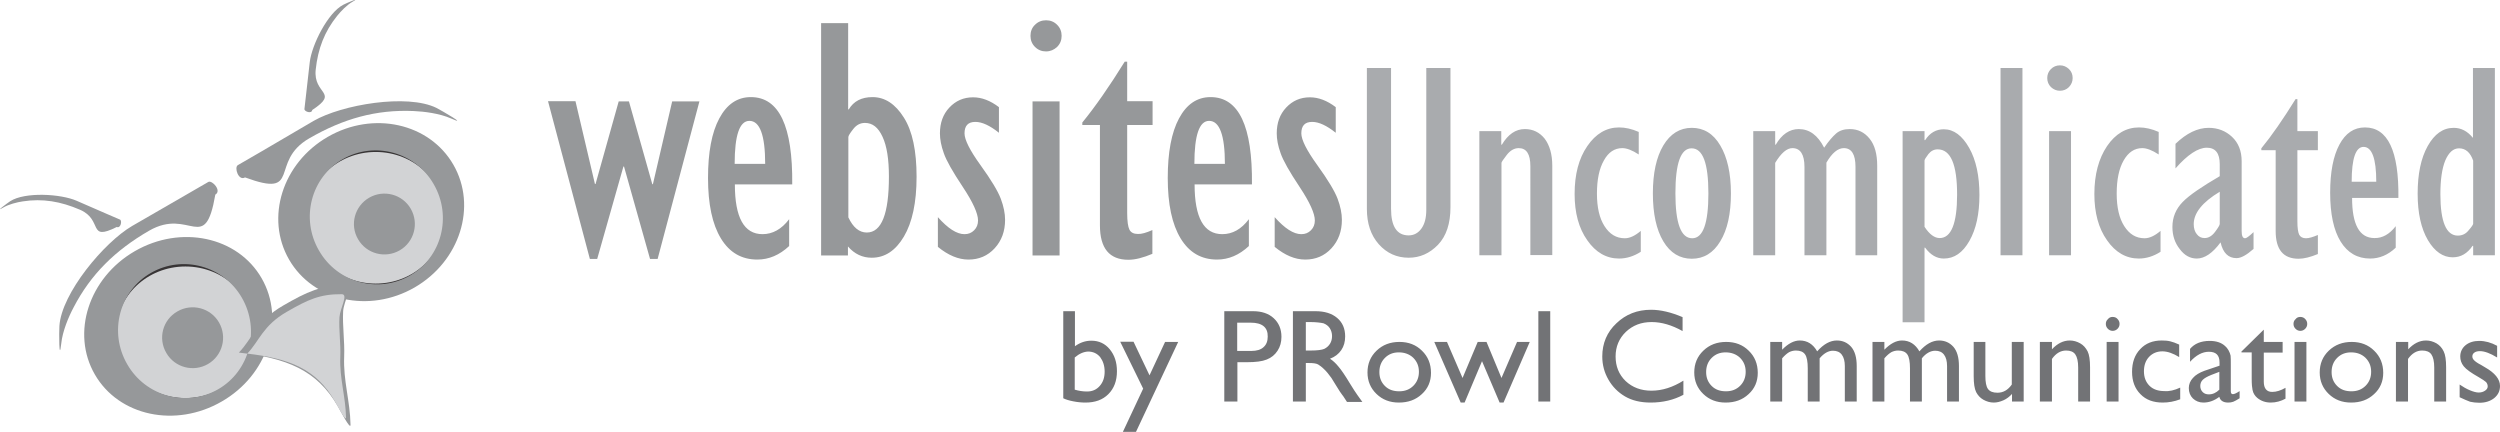
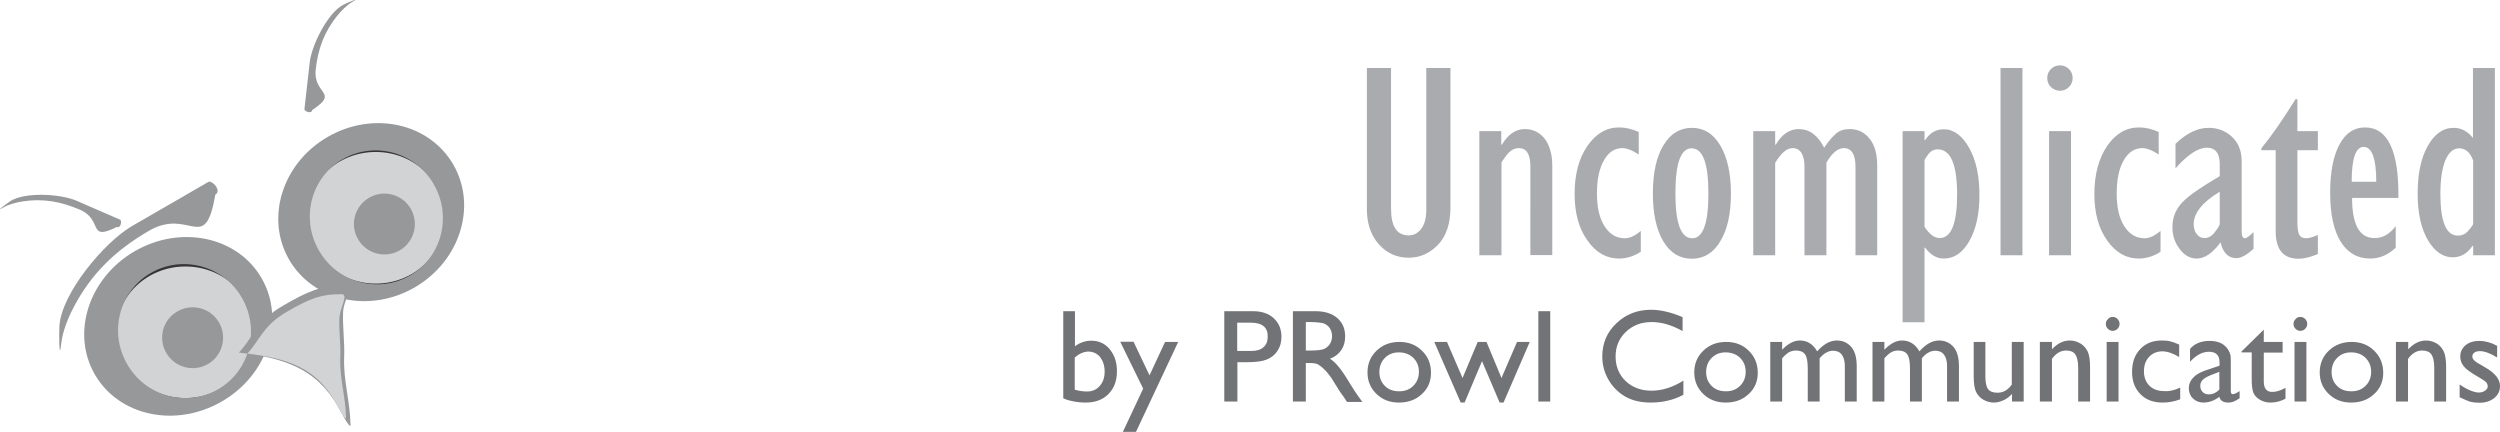
<svg xmlns="http://www.w3.org/2000/svg" version="1.1" id="Layer_1" x="0px" y="0px" viewBox="0 0 1220.3 210.9" style="enable-background:new 0 0 1220.3 210.9;" xml:space="preserve">
  <style type="text/css">
	.st0{fill-rule:evenodd;clip-rule:evenodd;fill:#D2D3D5;stroke:#373435;stroke-width:2.357;stroke-miterlimit:22.998;}
	.st1{fill-rule:evenodd;clip-rule:evenodd;fill:#96989A;}
	.st2{fill-rule:evenodd;clip-rule:evenodd;fill:#D2D3D5;}
	.st3{fill:#96989A;}
	.st4{fill:#A9ABAE;}
	.st5{fill:#727376;}
</style>
  <g id="Layer_x0020_1">
    <ellipse class="st0" cx="90.5" cy="162.2" rx="35" ry="33.3" />
    <ellipse class="st0" cx="183.4" cy="106.3" rx="35" ry="33.3" />
    <path class="st1" d="M160,66.8c22.2-12.8,49.6-6.7,61.3,13.6c11.7,20.3,3.2,47.1-18.9,59.9c-22.2,12.8-49.6,6.7-61.3-13.6   S137.8,79.6,160,66.8L160,66.8z M167.3,77.7c15.5-8.9,35.4-3.5,44.4,12.2c9.1,15.7,3.9,35.7-11.6,44.6   c-15.5,8.9-35.4,3.5-44.4-12.2C146.6,106.6,151.8,86.6,167.3,77.7z M65.8,122.6c22.5-13,50.2-7.1,61.9,13.2   c11.7,20.3,3,47.3-19.5,60.2c-22.5,13-50.2,7.1-61.9-13.2C34.6,162.6,43.3,135.6,65.8,122.6z M73.7,133.2   c15.5-8.9,35.4-3.5,44.4,12.2c9,15.7,3.8,35.7-11.6,44.6c-15.5,8.9-35.4,3.5-44.4-12.2C53,162.1,58.2,142.1,73.7,133.2L73.7,133.2z    M180.2,96.5c7.1-4.1,16.2-1.7,20.3,5.4c4.1,7.1,1.7,16.2-5.4,20.3c-7.1,4.1-16.2,1.7-20.3-5.4C170.6,109.7,173.1,100.6,180.2,96.5   z M86.6,152c7.1-4.1,16.2-1.7,20.3,5.4c4.1,7.1,1.7,16.2-5.4,20.3s-16.2,1.7-20.3-5.4C77,165.2,79.4,156.1,86.6,152z" />
    <path class="st1" d="M116.6,172.1c23.2,2.7,38,8.4,48.3,26.2c1.1,1.9,6.2,11.8,6.2,9.1c-0.2-11.7-3.6-21.6-3.1-33.3   c0.3-7.7-0.9-15.2-0.5-22.2c0.3-4.9,5.1-12.6,1.2-12.6c-12-0.1-18.8,3.1-30.4,9.8C125.2,156.6,123.2,165.3,116.6,172.1z" />
    <path class="st1" d="M105.1,95c-5.1,29.6-12.3,6.1-32.3,17.6c-16.6,9.6-28.5,21.3-36.9,37.5c-2.4,4.5-5.4,11.6-6,17.6   c-1.1,9.8-1.1-5.8-0.9-8.6c1-15.9,21.8-40.8,35.5-48.8l25.8-14.9l11.4-6.6C103.5,87.8,108.4,93.1,105.1,95z" />
    <path class="st1" d="M57,110.8c-14.4,7.2-6.5-3.4-17.9-8.4c-9.5-4.1-18.3-5.6-28-4.1c-2.7,0.4-6.8,1.4-9.5,3   c-4.6,2.7,2.2-2.3,3.4-3.1c7.2-4.6,24.6-3.6,32.4-0.2l14.7,6.4l6.5,2.8C59.7,107.8,58.9,111.6,57,110.8z" />
    <path class="st1" d="M152.4,53.7c13.5-8.9,0.4-7.4,1.7-19.7c1.1-10.3,4.3-18.6,10.5-26.3c1.7-2.1,4.6-5.2,7.4-6.8   c4.6-2.6-3.1,0.7-4.4,1.4c-7.6,3.9-15.4,19.6-16.4,28l-1.8,15.9l-0.8,7C148.5,54.5,152.2,55.7,152.4,53.7L152.4,53.7z" />
-     <path class="st1" d="M119.6,86.6C147.8,97,131,79,151,67.5c16.6-9.6,32.7-14.1,50.9-13.3c5.1,0.2,12.8,1.2,18.2,3.6   c9,4-4.5-3.8-7-5.1c-14.3-7.1-46.3-1.6-60,6.3L127.5,74l-11.4,6.6C114.2,81.7,116.4,88.5,119.6,86.6z" />
    <path class="st2" d="M120.7,172.6c20.5,2.4,33.6,7.4,42.7,23.2c1,1.7,5.5,10.4,5.5,8c-0.2-10.3-3.2-19.1-2.8-29.4   c0.3-6.8-0.8-13.4-0.4-19.6c0.3-4.3,4.5-11.2,1.1-11.2c-10.6-0.1-16.6,2.7-26.8,8.6C128.3,158.9,126.5,166.6,120.7,172.6z" />
    <g id="_2552612249264">
-       <path class="st3" d="M287.9,126.3l-20.4-76.9h13.4l9.5,40.4h0.3L302,49.5h5l11.4,40.4h0.3l9.4-40.4h13.3l-20.4,76.9h-3.7    l-12.7-45.1h-0.3l-12.8,45.1H287.9L287.9,126.3z M385.2,107v13.1c-4.7,4.4-9.9,6.6-15.5,6.6c-7.7,0-13.6-3.4-17.8-10.3    c-4.2-6.9-6.3-16.7-6.3-29.5c0-12.5,1.8-22.2,5.5-29.1c3.7-6.9,8.8-10.4,15.4-10.4c13.8,0,20.5,14.2,20.2,42.6h-28    c0,16.2,4.5,24.3,13.5,24.3C377.1,114.3,381.5,111.9,385.2,107L385.2,107z M358.6,80h14.9c0-14-2.6-21-7.7-21    C361,59,358.6,66,358.6,80z M400.8,124.6V11.3h13.2v42.1h0.3c2.4-4,6.2-6,11.6-6c6,0,11.1,3.3,15.3,10c4.2,6.6,6.2,16.3,6.2,28.9    c0,12.5-2.1,22.3-6.2,29.2c-4.1,6.9-9.3,10.3-15.7,10.3c-4.5,0-8.4-1.8-11.6-5.5v4.4H400.8L400.8,124.6z M414.1,66.9v39.2    c2.3,4.9,5.3,7.4,9,7.4c7.2,0,10.8-9.1,10.8-27.3c0-8.4-1-14.9-3.1-19.4c-2.1-4.6-4.9-6.8-8.6-6.8c-2.3,0-4.2,1-5.8,3.1    C414.9,65,414.1,66.3,414.1,66.9L414.1,66.9z M457.8,120.5V106c4.9,5.5,9.2,8.3,13,8.3c1.9,0,3.4-0.6,4.7-1.9    c1.3-1.3,1.9-2.9,1.9-4.8c0-3.4-2.5-8.9-7.4-16.3c-5-7.5-8.1-13-9.3-16.5c-1.3-3.6-1.9-6.8-1.9-9.7c0-5.1,1.5-9.3,4.6-12.6    c3.1-3.3,6.9-5,11.6-5c4.2,0,8.4,1.6,12.6,4.8v12.5c-4.4-3.5-8.2-5.3-11.5-5.3c-3.6,0-5.3,1.9-5.3,5.6c0,3.1,2.6,8.3,7.8,15.5    c5.2,7.2,8.5,12.7,9.9,16.4c1.4,3.7,2.1,7.2,2.1,10.3c0,5.6-1.7,10.2-5.1,13.9s-7.7,5.5-12.8,5.5    C467.8,126.7,462.8,124.6,457.8,120.5L457.8,120.5z M510.6,25.1c-2.1,0-3.9-0.7-5.4-2.2c-1.5-1.5-2.2-3.3-2.2-5.4    c0-2.1,0.7-4,2.2-5.4c1.5-1.5,3.3-2.2,5.4-2.2c2.1,0,3.9,0.7,5.4,2.2c1.5,1.5,2.2,3.3,2.2,5.4c0,2.1-0.7,3.9-2.2,5.4    C514.5,24.3,512.7,25.1,510.6,25.1L510.6,25.1z M504,124.6V49.5h13.2v75.2H504z M562.5,112.3v11.6c-4.5,1.9-8.4,2.9-11.7,2.9    c-9.3,0-13.9-5.6-13.9-16.8V61h-8.6v-1.2c6.3-7.7,13.2-17.6,20.7-29.7h1.2v19.3h12.4V61h-12.4v43c0,4,0.4,6.7,1.1,8.1    c0.7,1.4,2.1,2.1,4.1,2.1C557.2,114.3,559.5,113.6,562.5,112.3z M609.6,107v13.1c-4.7,4.4-9.9,6.6-15.5,6.6    c-7.7,0-13.6-3.4-17.8-10.3c-4.2-6.9-6.3-16.7-6.3-29.5c0-12.5,1.8-22.2,5.5-29.1c3.7-6.9,8.8-10.4,15.4-10.4    c13.8,0,20.5,14.2,20.2,42.6h-28c0,16.2,4.5,24.3,13.5,24.3C601.6,114.3,605.9,111.9,609.6,107L609.6,107z M583,80h14.9    c0-14-2.6-21-7.7-21C585.4,59,583,66,583,80L583,80z M622.2,120.5V106c4.9,5.5,9.2,8.3,13,8.3c1.9,0,3.4-0.6,4.7-1.9    c1.3-1.3,1.9-2.9,1.9-4.8c0-3.4-2.5-8.9-7.4-16.3c-5-7.5-8.1-13-9.3-16.5c-1.3-3.6-1.9-6.8-1.9-9.7c0-5.1,1.5-9.3,4.6-12.6    c3.1-3.3,6.9-5,11.6-5c4.2,0,8.4,1.6,12.6,4.8v12.5c-4.4-3.5-8.2-5.3-11.5-5.3c-3.6,0-5.3,1.9-5.3,5.6c0,3.1,2.6,8.3,7.8,15.5    c5.2,7.2,8.5,12.7,9.9,16.4c1.4,3.7,2.1,7.2,2.1,10.3c0,5.6-1.7,10.2-5.1,13.9c-3.4,3.7-7.7,5.5-12.8,5.5    C632.1,126.7,627.2,124.6,622.2,120.5L622.2,120.5z" />
      <path class="st4" d="M667.2,33.2H679v68.7c0,8.7,2.9,13,8.6,13c2.5,0,4.6-1.1,6.2-3.3c1.6-2.2,2.4-5.2,2.4-9.2V33.2H708v67.9    c0,8-2,14.1-6.1,18.4c-4.1,4.2-8.8,6.3-14.3,6.3c-5.8,0-10.7-2.2-14.6-6.6c-3.9-4.4-5.8-10.2-5.8-17.2    C667.2,102.1,667.2,33.2,667.2,33.2z M722.1,124.6V64h10.7v6.6h0.3c3-5,6.7-7.6,11.2-7.6c4,0,7.2,1.6,9.7,4.7    c2.4,3.2,3.7,7.6,3.7,13.2v43.6h-10.7V81.1c0-5.9-1.9-8.8-5.7-8.8c-2.1,0-4.1,1.1-5.8,3.3c-1.7,2.2-2.6,3.5-2.6,3.9v45.1    L722.1,124.6L722.1,124.6z M800.9,112.7v10.2c-3.4,2.2-7,3.3-10.6,3.3c-6.2,0-11.4-3-15.5-8.9c-4.2-5.9-6.2-13.5-6.2-22.6    c0-9.5,2-17.3,6.2-23.4c4.1-6,9.3-9.1,15.5-9.1c3,0,6.2,0.7,9.6,2.2v11c-3.2-2.1-5.9-3.1-8-3.1c-3.8,0-6.8,2-9,6    c-2.3,4-3.4,9.4-3.4,16.2c0,6.7,1.2,12,3.7,15.9c2.5,3.9,5.7,5.9,9.9,5.9C795.5,116.3,798.1,115.1,800.9,112.7L800.9,112.7z     M825.8,126.3c-5.8,0-10.5-2.8-13.9-8.5c-3.4-5.7-5.1-13.5-5.1-23.4c0-9.9,1.7-17.7,5.1-23.4c3.4-5.7,8.1-8.6,13.9-8.6    c5.8,0,10.5,2.8,13.9,8.6c3.4,5.7,5.2,13.5,5.2,23.4c0,9.9-1.7,17.7-5.2,23.4C836.3,123.5,831.6,126.3,825.8,126.3z M825.7,72.4    c-5.3,0-7.9,7.3-7.9,22c0,14.6,2.7,21.9,8.2,21.9c5.3,0,7.9-7.3,7.9-21.9C833.9,79.7,831.2,72.4,825.7,72.4z M916.4,124.6h-10.7    V81.4c0-6-1.9-9.1-5.7-9.1c-2.9,0-5.8,2.4-8.5,7.1v45.2h-10.7V81.5c0-6.1-2-9.2-5.9-9.2c-2.7,0-5.5,2.4-8.4,7.2v45.1h-10.7V64    h10.7v6.6h0.3c2.9-5,6.7-7.6,11.2-7.6c5.2,0,9.3,3,12.4,9.1c2.1-3.1,4.1-5.4,5.8-6.9c1.7-1.5,4-2.2,6.7-2.2c4,0,7.2,1.6,9.7,4.7    c2.5,3.1,3.7,7.5,3.7,13.2V124.6z M928.7,157.4V64h10.7v4.4h0.3c2.3-3.6,5.4-5.3,9.1-5.3c4.9,0,9,3.1,12.4,9.1s5,13.8,5,23    c0,9.2-1.6,16.6-4.9,22.4c-3.3,5.8-7.4,8.6-12.5,8.6c-3.5,0-6.5-1.8-9.1-5.3h-0.3v36.4H928.7L928.7,157.4z M939.4,78.4v32.3    c2.4,3.7,4.9,5.5,7.4,5.5c5.6,0,8.5-7.1,8.5-21.2c0-14.7-3.1-22.1-9.5-22.1c-1.8,0-3.3,0.8-4.5,2.3    C940,76.9,939.4,77.9,939.4,78.4z M976.5,124.6V33.2h10.7v91.4H976.5z M1005.5,44.3c-1.7,0-3.1-0.6-4.4-1.8    c-1.2-1.2-1.8-2.7-1.8-4.4c0-1.7,0.6-3.2,1.8-4.4c1.2-1.2,2.7-1.8,4.4-1.8s3.1,0.6,4.4,1.8c1.2,1.2,1.8,2.6,1.8,4.4    c0,1.7-0.6,3.1-1.8,4.4C1008.7,43.7,1007.2,44.3,1005.5,44.3z M1000.2,124.6V64h10.7v60.6H1000.2z M1054.6,112.7v10.2    c-3.4,2.2-7,3.3-10.6,3.3c-6.2,0-11.4-3-15.5-8.9c-4.2-5.9-6.2-13.5-6.2-22.6c0-9.5,2.1-17.3,6.2-23.4c4.1-6,9.3-9.1,15.6-9.1    c3,0,6.2,0.7,9.6,2.2v11c-3.2-2.1-5.9-3.1-8-3.1c-3.8,0-6.8,2-9.1,6c-2.3,4-3.4,9.4-3.4,16.2c0,6.7,1.2,12,3.7,15.9    c2.5,3.9,5.7,5.9,9.9,5.9C1049.2,116.3,1051.8,115.1,1054.6,112.7L1054.6,112.7z M1100,113.3v8.2c-3.4,3-6.1,4.5-8.3,4.5    c-4,0-6.6-2.5-7.8-7.7c-3.9,5.3-7.8,7.9-11.6,7.9c-3.2,0-6-1.5-8.3-4.6c-2.4-3-3.6-6.6-3.6-10.8c0-4.8,1.7-8.8,5-12.2    c3.3-3.4,9.4-7.5,18.1-12.6v-5.9c0-5.3-2.1-8-6.3-8c-4.3,0-9.4,3.4-15.3,10.1V70.2c5.4-5.2,10.8-7.8,16.2-7.8    c4.5,0,8.3,1.5,11.4,4.4c3.1,2.9,4.7,6.9,4.7,11.9v34.1c0,2.3,0.5,3.5,1.7,3.5C1096.5,116.3,1097.9,115.3,1100,113.3L1100,113.3z     M1083.5,109.3V93.6c-8.5,5.1-12.7,10.4-12.7,15.8c0,2,0.5,3.7,1.5,4.9c1,1.3,2.2,1.9,3.8,1.9c1.9,0,3.6-1,5.1-3    C1082.7,111.2,1083.5,109.9,1083.5,109.3z M1131.4,114.7v9.3c-3.6,1.5-6.8,2.3-9.4,2.3c-7.5,0-11.2-4.5-11.2-13.5V73.3h-7v-0.9    c5.1-6.2,10.6-14.2,16.7-24h0.9V64h10v9.3h-10V108c0,3.2,0.3,5.4,0.9,6.6c0.6,1.1,1.7,1.7,3.3,1.7    C1127.1,116.3,1129,115.7,1131.4,114.7L1131.4,114.7z M1169.4,110.4v10.5c-3.8,3.6-8,5.3-12.5,5.3c-6.2,0-11-2.8-14.4-8.3    s-5.1-13.5-5.1-23.8c0-10.1,1.5-17.9,4.5-23.5c3-5.6,7.1-8.4,12.5-8.4c11.1,0,16.6,11.4,16.3,34.4h-22.6c0,13,3.6,19.6,10.9,19.6    C1162.9,116.3,1166.4,114.3,1169.4,110.4L1169.4,110.4z M1147.9,88.7h12c0-11.3-2.1-17-6.2-17    C1149.9,71.7,1147.9,77.3,1147.9,88.7z M1217.9,124.6h-10.7V120h-0.3c-2.5,3.7-5.7,5.6-9.7,5.6c-4.7,0-8.8-2.8-12.1-8.4    c-3.3-5.6-5-13.2-5-22.7c0-9.5,1.6-17.3,4.9-23.2c3.3-5.9,7.5-8.9,12.7-8.9c3.6,0,6.7,1.6,9.4,4.9V33.2h10.7V124.6z M1207.2,109.2    V78.4c-1.4-4-3.7-6-6.9-6c-2.8,0-5,2-6.7,5.9c-1.6,3.9-2.4,9.4-2.4,16.5c0,13.5,2.9,20.2,8.5,20.2c2.1,0,3.9-0.8,5.3-2.6    C1206.5,110.7,1207.2,109.6,1207.2,109.2z" />
    </g>
    <path class="st5" d="M518.9,151.9h5.8V169c2.5-1.8,5.1-2.7,8-2.7c3.7,0,6.7,1.4,9,4.2c2.3,2.8,3.5,6.3,3.5,10.7   c0,4.7-1.4,8.4-4.2,11.2c-2.8,2.8-6.5,4.1-11.2,4.1c-1.9,0-3.9-0.2-5.9-0.6c-2.1-0.4-3.7-0.9-4.9-1.5V151.9L518.9,151.9z    M524.6,174.5v15.7c2,0.6,4,0.9,6,0.9c2.6,0,4.6-0.9,6.2-2.7c1.6-1.8,2.4-4.1,2.4-7c0-2.9-0.8-5.2-2.2-7.1   c-1.5-1.8-3.5-2.7-5.9-2.7C529,171.7,526.8,172.6,524.6,174.5L524.6,174.5z M568.7,166.9h6.4l-20.6,43.9h-6.4l9.9-21.1l-11.2-22.9   h6.5l7.8,16.4L568.7,166.9L568.7,166.9z M597.6,196v-44.1h14c4.2,0,7.6,1.1,10.1,3.4c2.5,2.3,3.8,5.3,3.8,9.1   c0,2.6-0.6,4.8-1.9,6.8c-1.3,2-3,3.4-5.3,4.3c-2.2,0.9-5.4,1.3-9.6,1.3h-4.7V196H597.6z M610.5,157.5h-6.6v13.8h6.9   c2.6,0,4.6-0.6,5.9-1.8c1.4-1.2,2.1-2.9,2.1-5.2C618.9,159.8,616.1,157.5,610.5,157.5z M631.1,196v-44.1h11c4.5,0,8,1.1,10.6,3.3   c2.6,2.2,3.9,5.2,3.9,9c0,2.6-0.6,4.8-1.9,6.7c-1.3,1.9-3.1,3.3-5.5,4.2c1.4,0.9,2.8,2.2,4.1,3.8c1.4,1.6,3.3,4.4,5.7,8.4   c1.5,2.5,2.8,4.4,3.7,5.7l2.3,3.2h-7.5l-1.9-2.9c-0.1-0.1-0.2-0.3-0.4-0.5l-1.2-1.7l-2-3.2l-2.1-3.4c-1.3-1.8-2.5-3.3-3.6-4.3   c-1.1-1.1-2.1-1.8-2.9-2.3c-0.9-0.5-2.3-0.7-4.4-0.7h-1.6V196L631.1,196L631.1,196z M639.3,157.2h-1.9v13.9h2.4   c3.2,0,5.4-0.3,6.6-0.8c1.2-0.6,2.1-1.4,2.8-2.5c0.7-1.1,1-2.4,1-3.8s-0.4-2.7-1.1-3.8c-0.7-1.1-1.8-1.9-3.1-2.4   C644.6,157.5,642.4,157.2,639.3,157.2L639.3,157.2z M683.1,166.9c4.4,0,8.1,1.4,11,4.3c2.9,2.8,4.4,6.4,4.4,10.8   c0,4.2-1.5,7.7-4.5,10.4c-3,2.8-6.7,4.1-11.2,4.1c-4.4,0-8-1.4-10.9-4.2c-2.9-2.8-4.4-6.3-4.4-10.5c0-4.3,1.5-7.8,4.4-10.6   C674.9,168.3,678.6,166.9,683.1,166.9L683.1,166.9z M682.8,172c-2.8,0-5,0.9-6.8,2.7c-1.8,1.8-2.7,4.1-2.7,6.9c0,2.8,0.9,5,2.7,6.8   c1.8,1.8,4.1,2.6,7,2.6c2.8,0,5.1-0.9,6.9-2.7c1.8-1.8,2.7-4.1,2.7-6.8c0-2.8-0.9-5-2.8-6.9C688,172.9,685.6,172,682.8,172   L682.8,172z M740.5,166.9h6.2l-12.8,29.6H732l-8.6-20.2l-8.5,20.2H713l-12.9-29.6h6.2l7.6,17.6l7.4-17.6h4.3l7.3,17.6L740.5,166.9   L740.5,166.9z M750.9,151.9h5.8V196h-5.8V151.9z M821.7,185.8v6.9c-4.6,2.5-10,3.8-16,3.8c-4.9,0-9.1-1-12.5-3   c-3.4-2-6.1-4.7-8.1-8.2c-2-3.5-3-7.2-3-11.3c0-6.4,2.3-11.9,6.9-16.2c4.6-4.4,10.2-6.6,16.9-6.6c4.6,0,9.8,1.2,15.4,3.6v6.8   c-5.2-2.9-10.2-4.4-15.1-4.4c-5.1,0-9.2,1.6-12.6,4.8c-3.3,3.2-5,7.2-5,12c0,4.8,1.6,8.8,4.9,12c3.3,3.1,7.5,4.7,12.6,4.7   C811.4,190.7,816.6,189,821.7,185.8z M842.6,166.9c4.4,0,8.1,1.4,11,4.3c2.9,2.8,4.4,6.4,4.4,10.8c0,4.2-1.5,7.7-4.5,10.4   c-3,2.8-6.7,4.1-11.2,4.1c-4.4,0-8-1.4-10.9-4.2c-2.9-2.8-4.4-6.3-4.4-10.5c0-4.3,1.5-7.8,4.4-10.6   C834.4,168.3,838.1,166.9,842.6,166.9L842.6,166.9z M842.3,172c-2.8,0-5,0.9-6.8,2.7c-1.8,1.8-2.7,4.1-2.7,6.9c0,2.8,0.9,5,2.7,6.8   c1.8,1.8,4.1,2.6,7,2.6c2.8,0,5.1-0.9,6.9-2.7c1.8-1.8,2.7-4.1,2.7-6.8c0-2.8-0.9-5-2.8-6.9C847.5,172.9,845.1,172,842.3,172   L842.3,172z M888.2,174.9V196h-5.8v-16.2c0-3.2-0.4-5.5-1.3-6.8c-0.9-1.3-2.4-1.9-4.5-1.9c-1.2,0-2.3,0.3-3.3,0.8   c-1,0.6-2.1,1.5-3.4,3V196h-5.8v-29.1h5.8v3.8c2.9-3,5.8-4.5,8.6-4.5c3.7,0,6.5,1.8,8.5,5.3c3.1-3.5,6.3-5.3,9.6-5.3   c2.8,0,5.1,1,7,3.1c1.8,2.1,2.7,5.2,2.7,9.4V196h-5.8v-17.3c0-2.4-0.5-4.3-1.5-5.6c-1-1.3-2.4-1.9-4.3-1.9   C892.5,171.2,890.3,172.4,888.2,174.9L888.2,174.9z M938.1,174.9V196h-5.8v-16.2c0-3.2-0.4-5.5-1.3-6.8s-2.4-1.9-4.5-1.9   c-1.2,0-2.3,0.3-3.3,0.8c-1,0.6-2.1,1.5-3.4,3V196H914v-29.1h5.8v3.8c2.9-3,5.8-4.5,8.6-4.5c3.7,0,6.5,1.8,8.5,5.3   c3.1-3.5,6.3-5.3,9.6-5.3c2.8,0,5.1,1,7,3.1c1.8,2.1,2.7,5.2,2.7,9.4V196h-5.8v-17.3c0-2.4-0.5-4.3-1.5-5.6c-1-1.3-2.4-1.9-4.3-1.9   C942.4,171.2,940.1,172.4,938.1,174.9L938.1,174.9z M982.1,196v-3.7c-1.2,1.3-2.6,2.4-4.2,3.1c-1.6,0.7-3.1,1.1-4.7,1.1   c-1.8,0-3.5-0.5-5.1-1.4c-1.6-0.9-2.7-2.2-3.5-3.7c-0.8-1.6-1.2-4.2-1.2-7.8v-16.7h5.7v16.6c0,3,0.4,5.2,1.3,6.4   c0.9,1.2,2.4,1.8,4.6,1.8c2.8,0,5.1-1.3,7-4v-20.8h5.8V196L982.1,196L982.1,196z M1001.6,166.9v3.6c2.6-2.8,5.5-4.3,8.7-4.3   c1.8,0,3.5,0.5,5.1,1.4c1.6,0.9,2.7,2.2,3.6,3.9c0.8,1.6,1.2,4.2,1.2,7.8V196h-5.8v-16.6c0-3-0.5-5.1-1.4-6.4   c-0.9-1.3-2.4-1.9-4.5-1.9c-2.7,0-5,1.4-6.9,4.1V196h-5.9v-29.1L1001.6,166.9L1001.6,166.9z M1031.2,154.7c1,0,1.8,0.3,2.4,1   c0.7,0.7,1,1.5,1,2.4c0,0.9-0.3,1.7-1,2.4c-0.7,0.7-1.5,1-2.4,1c-0.9,0-1.7-0.4-2.3-1c-0.7-0.7-1-1.5-1-2.4c0-0.9,0.3-1.7,1-2.3   C1029.5,155,1030.3,154.7,1031.2,154.7L1031.2,154.7z M1028.3,166.9h5.8V196h-5.8V166.9z M1064.2,189.2v5.7   c-2.9,1.1-5.7,1.6-8.5,1.6c-4.6,0-8.2-1.3-10.9-4.1c-2.7-2.7-4.1-6.3-4.1-10.9c0-4.6,1.3-8.3,4-11.1c2.6-2.8,6.1-4.2,10.5-4.2   c1.5,0,2.9,0.1,4.1,0.4c1.2,0.3,2.7,0.8,4.4,1.6v6.1c-2.9-1.8-5.7-2.8-8.2-2.8c-2.6,0-4.8,0.9-6.5,2.7c-1.7,1.8-2.5,4.2-2.5,7   c0,3,0.9,5.3,2.7,7.1c1.8,1.8,4.3,2.6,7.3,2.6C1058.8,191.1,1061.4,190.5,1064.2,189.2L1064.2,189.2z M1088.9,178.5v12.4   c0,1,0.3,1.5,1,1.5c0.7,0,1.8-0.5,3.3-1.5v3.5c-1.3,0.8-2.3,1.4-3.1,1.7c-0.8,0.3-1.6,0.4-2.5,0.4c-2.4,0-3.9-1-4.3-2.8   c-2.5,1.9-5.1,2.8-7.8,2.8c-2,0-3.7-0.7-5.1-2c-1.3-1.3-2-3-2-5.1c0-1.8,0.7-3.5,2-4.9c1.3-1.5,3.2-2.6,5.6-3.5l7.4-2.5v-1.6   c0-3.5-1.7-5.2-5.2-5.2c-3.1,0-6.2,1.6-9.2,4.9v-6.3c2.2-2.6,5.4-3.9,9.6-3.9c3.1,0,5.7,0.8,7.5,2.5c0.6,0.5,1.2,1.2,1.7,2.1   c0.5,0.9,0.8,1.7,1,2.6C1088.9,174.4,1088.9,176,1088.9,178.5L1088.9,178.5z M1083.3,190.2v-8.7l-3.9,1.5c-2,0.8-3.4,1.6-4.2,2.4   c-0.8,0.8-1.2,1.8-1.2,3c0,1.2,0.4,2.2,1.2,3c0.8,0.8,1.8,1.1,3,1.1C1080.1,192.5,1081.8,191.7,1083.3,190.2L1083.3,190.2z    M1094.2,171.5l10.8-10.6v6h9.2v5.2h-9.2v14.2c0,3.3,1.4,5,4.1,5c2.1,0,4.2-0.7,6.5-2v5.3c-2.2,1.2-4.6,1.9-7.2,1.9   c-2.6,0-4.8-0.8-6.6-2.3c-0.6-0.5-1-1-1.4-1.6c-0.4-0.6-0.7-1.3-0.9-2.3c-0.2-0.9-0.4-2.7-0.4-5.4v-12.9h-5V171.5L1094.2,171.5z    M1122.8,154.7c0.9,0,1.8,0.3,2.4,1c0.7,0.7,1,1.5,1,2.4c0,0.9-0.3,1.7-1,2.4s-1.5,1-2.4,1c-0.9,0-1.7-0.4-2.3-1   c-0.7-0.7-1-1.5-1-2.4c0-0.9,0.3-1.7,1-2.3C1121.1,155,1121.9,154.7,1122.8,154.7L1122.8,154.7z M1120,166.9h5.8V196h-5.8V166.9z    M1147.9,166.9c4.4,0,8.1,1.4,11,4.3c2.9,2.8,4.4,6.4,4.4,10.8c0,4.2-1.5,7.7-4.5,10.4c-3,2.8-6.7,4.1-11.2,4.1   c-4.4,0-8-1.4-10.9-4.2c-2.9-2.8-4.4-6.3-4.4-10.5c0-4.3,1.5-7.8,4.4-10.6C1139.7,168.3,1143.5,166.9,1147.9,166.9L1147.9,166.9z    M1147.6,172c-2.8,0-5,0.9-6.8,2.7c-1.8,1.8-2.7,4.1-2.7,6.9c0,2.8,0.9,5,2.7,6.8c1.8,1.8,4.1,2.6,7,2.6c2.8,0,5.1-0.9,6.9-2.7   c1.8-1.8,2.7-4.1,2.7-6.8c0-2.8-0.9-5-2.8-6.9C1152.8,172.9,1150.5,172,1147.6,172L1147.6,172z M1175.5,166.9v3.6   c2.6-2.8,5.5-4.3,8.7-4.3c1.8,0,3.5,0.5,5.1,1.4c1.5,0.9,2.7,2.2,3.5,3.9c0.8,1.6,1.2,4.2,1.2,7.8V196h-5.8v-16.6   c0-3-0.5-5.1-1.4-6.4c-0.9-1.3-2.4-1.9-4.5-1.9c-2.7,0-5,1.4-6.9,4.1V196h-5.9v-29.1L1175.5,166.9L1175.5,166.9z M1200.6,193.9   v-6.2c1.6,1.1,3.3,2.1,5,2.8c1.7,0.7,3.1,1.1,4.3,1.1c1.2,0,2.2-0.3,3.1-0.9s1.3-1.3,1.3-2.1c0-0.8-0.3-1.5-0.8-2.1   c-0.6-0.5-1.8-1.4-3.6-2.4c-3.7-2.1-6.1-3.8-7.3-5.3c-1.2-1.5-1.7-3.1-1.7-4.8c0-2.2,0.9-4.1,2.6-5.5c1.7-1.4,4-2.1,6.7-2.1   c2.8,0,5.8,0.8,8.7,2.4v5.7c-3.4-2.1-6.2-3.1-8.4-3.1c-1.1,0-2,0.2-2.7,0.7c-0.7,0.5-1,1.1-1,1.9c0,0.7,0.3,1.3,0.9,1.9   c0.6,0.6,1.7,1.4,3.3,2.2l2,1.2c4.8,2.7,7.3,5.8,7.3,9.1c0,2.4-0.9,4.3-2.8,5.9c-1.9,1.5-4.3,2.3-7.2,2.3c-1.7,0-3.3-0.2-4.6-0.5   C1204.4,195.6,1202.7,194.9,1200.6,193.9L1200.6,193.9z" />
  </g>
</svg>